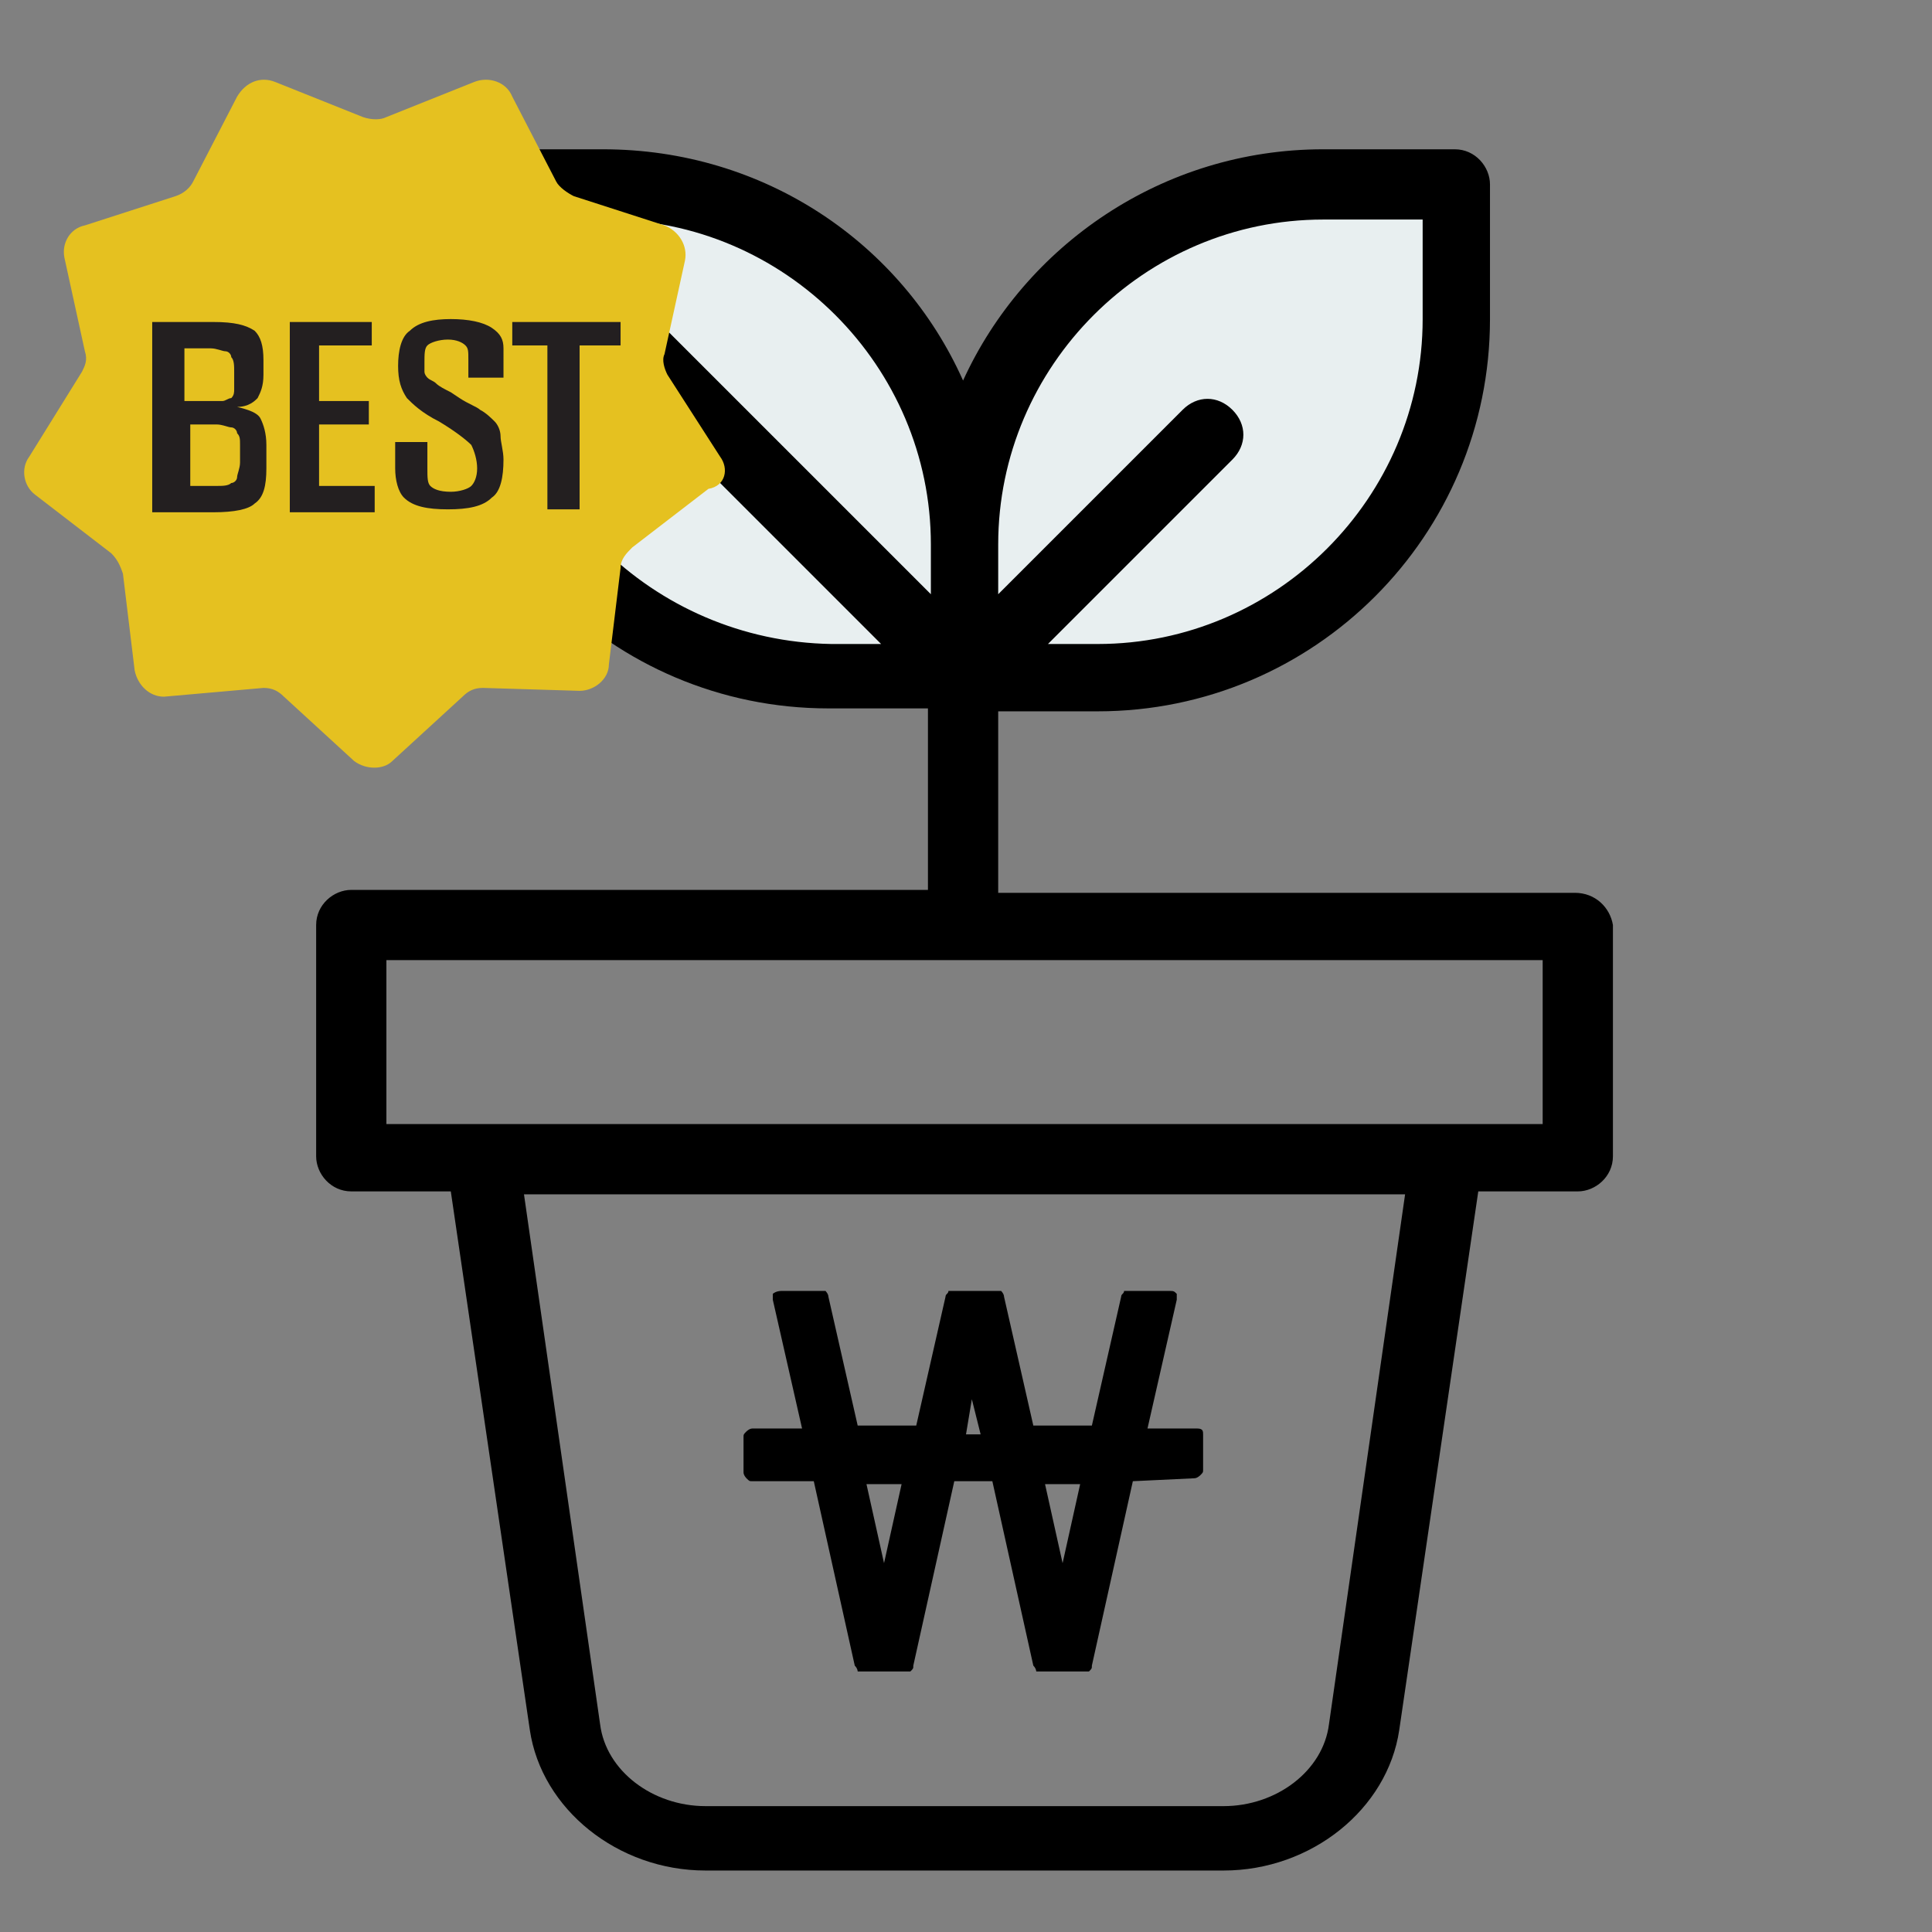
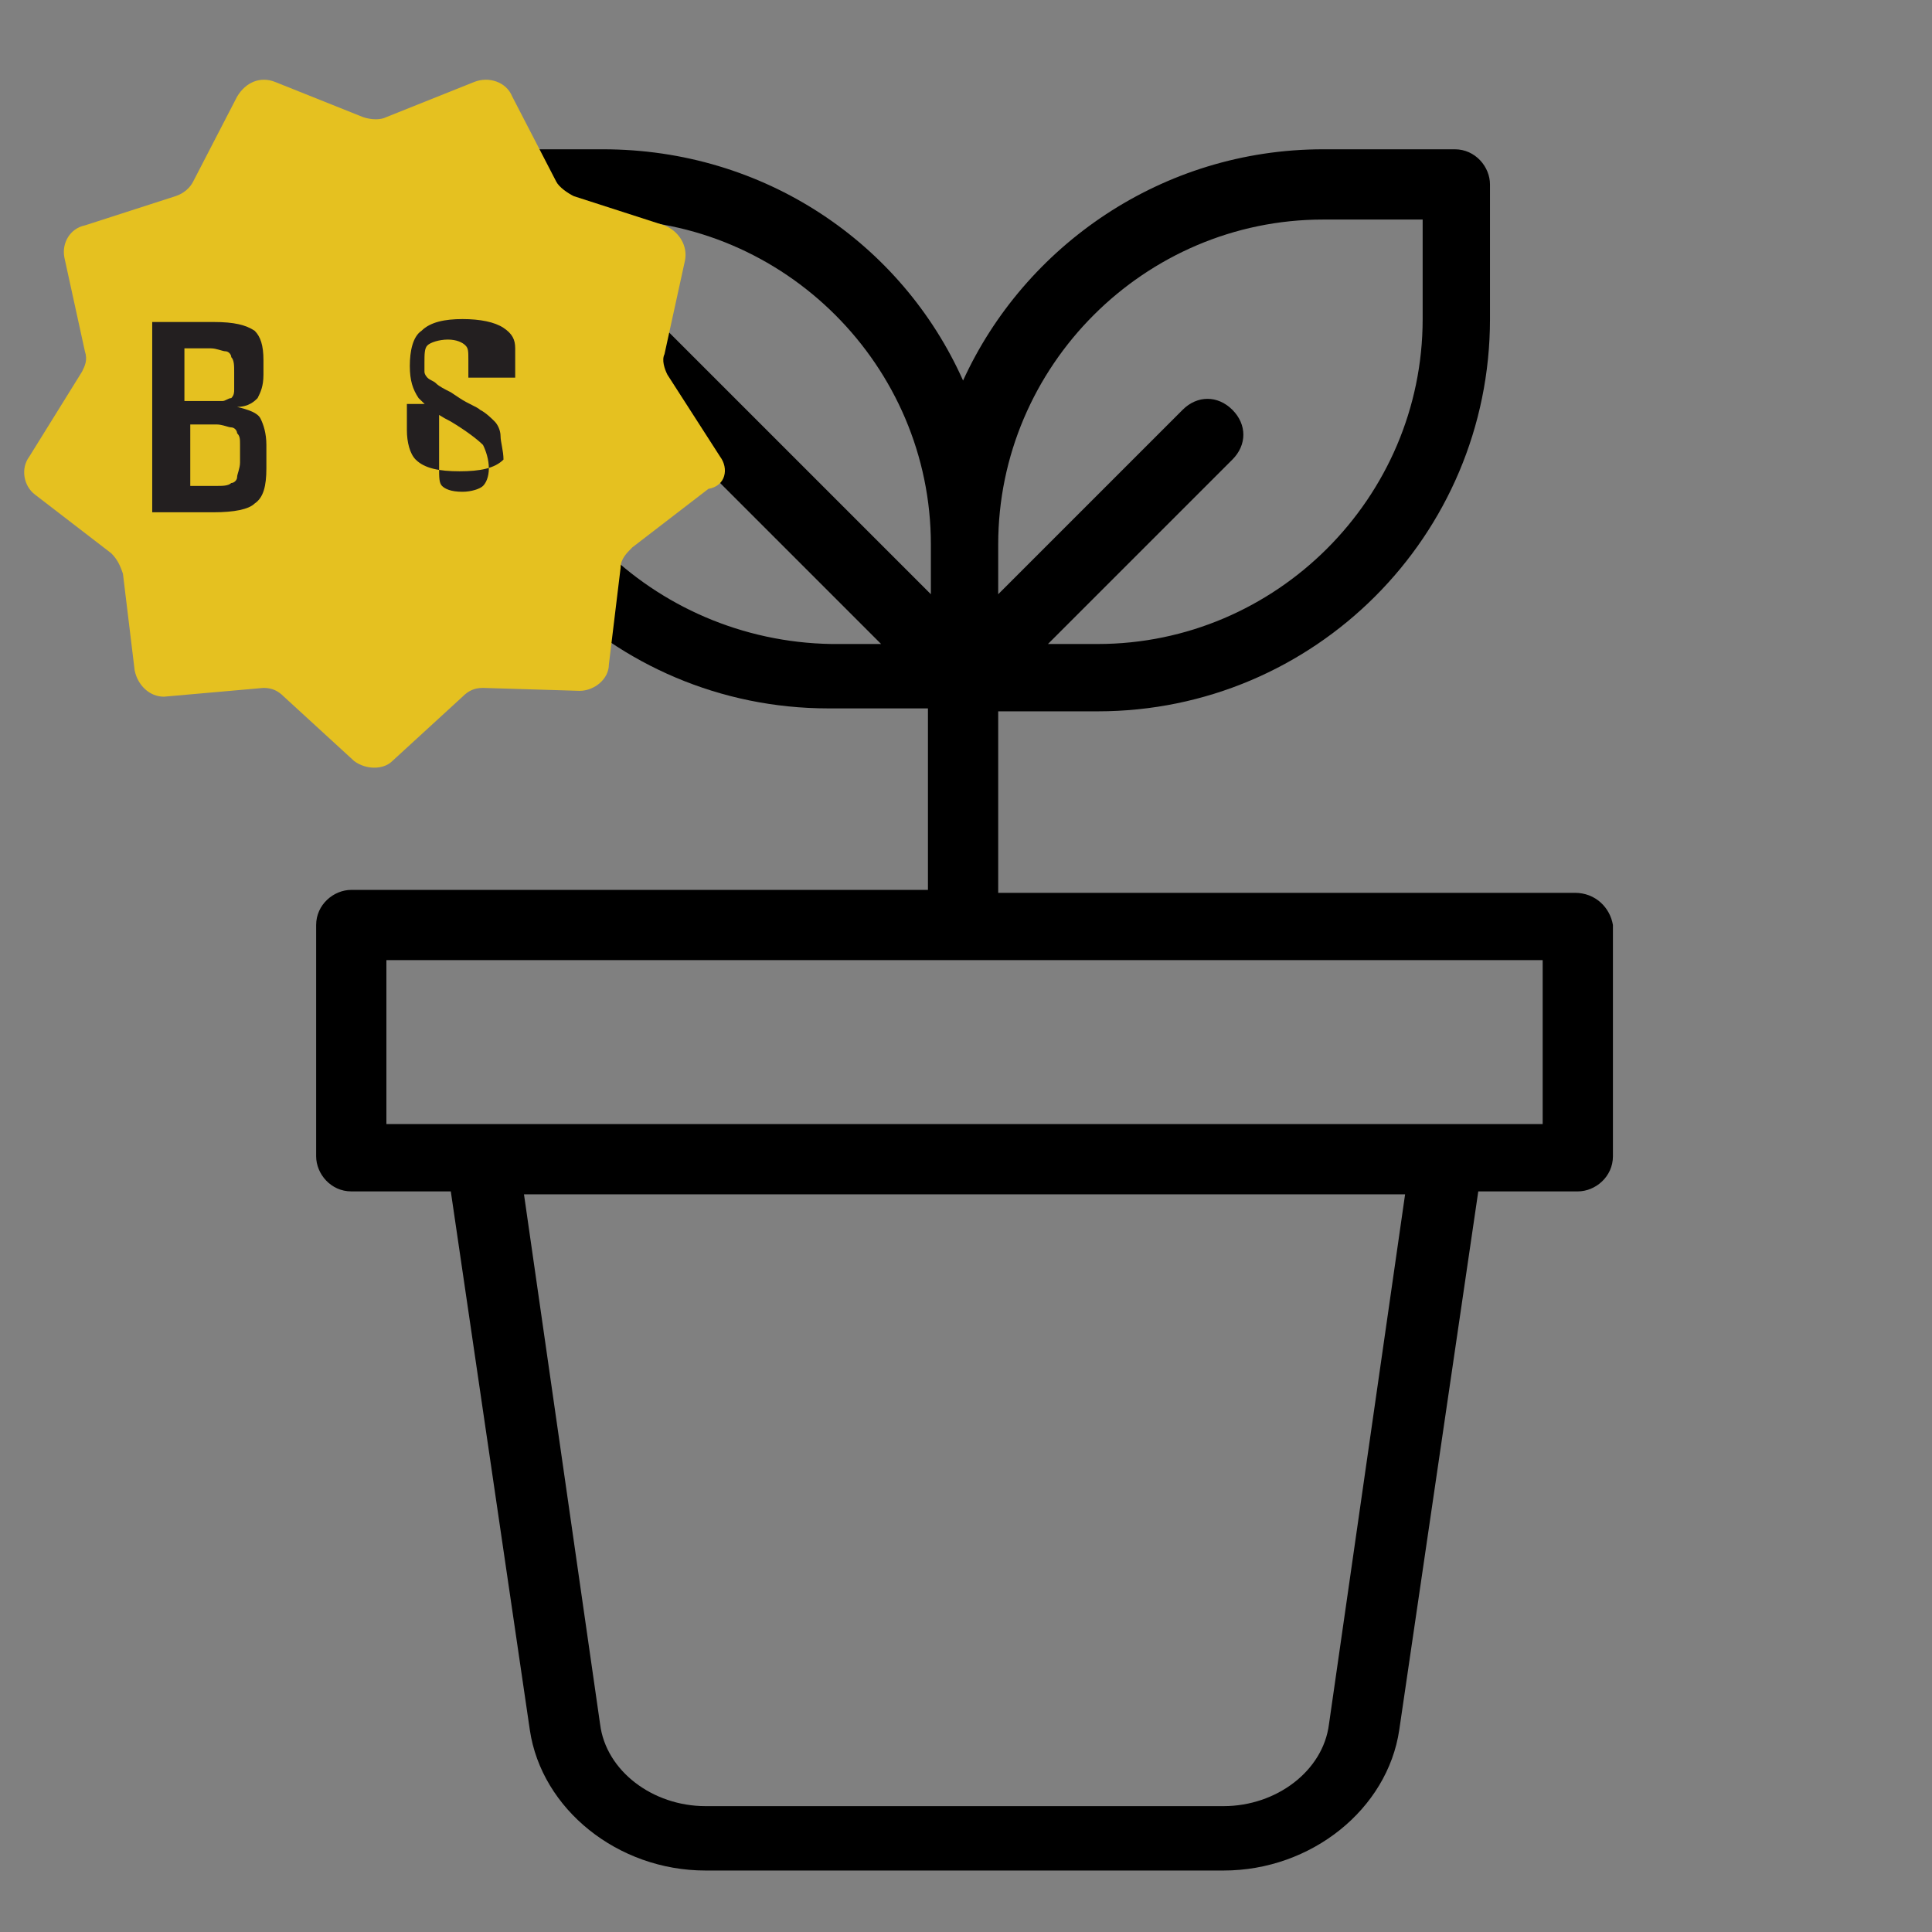
<svg xmlns="http://www.w3.org/2000/svg" version="1.1" id="레이어_1" x="0px" y="0px" viewBox="0 0 66 66" style="enable-background:new 0 0 66 66;" xml:space="preserve">
  <rect x="0" y="0" width="66" height="66" fill="#808080" stroke="none" />
  <style type="text/css">
	.st0{fill:#E8EFF0;}
	.st1{fill:#E5C120;}
	.st2{fill:#231F20;}
</style>
  <g>
-     <path d="M38.7,50.6l-1.4,6.3c0,0.1,0,0.1-0.1,0.2c0,0-0.1,0-0.2,0h-1.4c-0.1,0-0.2,0-0.2,0s0-0.1-0.1-0.2l-1.4-6.3h-1.3l-1.4,6.3   c0,0.1,0,0.1-0.1,0.2c0,0-0.1,0-0.2,0h-1.4c-0.1,0-0.2,0-0.2,0s0-0.1-0.1-0.2l-1.4-6.3h-2.1c-0.1,0-0.1,0-0.2-0.1   c0,0-0.1-0.1-0.1-0.2v-1.2c0-0.1,0-0.1,0.1-0.2c0,0,0.1-0.1,0.2-0.1h1.7l-1-4.4c0-0.1,0-0.1,0-0.2c0,0,0.1-0.1,0.3-0.1H28   c0.1,0,0.1,0,0.2,0c0,0,0.1,0.1,0.1,0.2l1,4.4h2l1-4.4c0-0.1,0.1-0.1,0.1-0.2c0,0,0.1,0,0.2,0H34c0.1,0,0.1,0,0.2,0   c0,0,0.1,0.1,0.1,0.2l1,4.4h2l1-4.4c0-0.1,0.1-0.1,0.1-0.2c0,0,0.1,0,0.2,0h1.3c0.2,0,0.2,0,0.3,0.1c0,0,0,0.1,0,0.2l-1,4.4h1.7   c0.2,0,0.2,0.1,0.2,0.2v1.2c0,0.1,0,0.1-0.1,0.2c0,0-0.1,0.1-0.2,0.1L38.7,50.6L38.7,50.6z M30.2,53.4l0.6-2.7h-1.2L30.2,53.4z    M33,49h0.5l-0.3-1.2L33,49z M36.3,53.4l0.6-2.7h-1.2L36.3,53.4z" />
-   </g>
-   <polygon class="st0" points="33,15 30,10 25,7 16,6 16,11 18,17 20,20 25,22 33,23 38,23 45,21 49,16 50,8 48,6 41,7 37,9 " />
+     </g>
  <path d="M53.8,30.5H34.1v-6.2h3.4c7.4,0,13.4-6,13.4-13.4V6.3c0-0.6-0.5-1.2-1.2-1.2h-4.5C39.7,5.1,35,8.4,32.9,13  c-2.1-4.7-6.8-7.9-12.3-7.9h-4.5c-0.6,0-1.2,0.5-1.2,1.2v4.5c0,7.4,6,13.4,13.4,13.4h3.4v6.2H12c-0.6,0-1.2,0.5-1.2,1.2v7.9  c0,0.6,0.5,1.2,1.2,1.2h3.4l2.7,18.4c0.4,2.7,3,4.8,6,4.8h17.7c3,0,5.6-2.1,6-4.8l2.7-18.4h3.4c0.6,0,1.2-0.5,1.2-1.2v-7.9  C55,31,54.5,30.5,53.8,30.5z M45.2,7.5h3.4v3.4c0,6.1-5,11.1-11.1,11.1h-1.7l6.3-6.3c0.5-0.5,0.5-1.2,0-1.7s-1.2-0.5-1.7,0l-6.3,6.3  v-1.7C34.1,12.5,39.1,7.5,45.2,7.5z M17.3,10.9V7.5h3.4c6.1,0,11.1,5,11.1,11.1v1.7l-9.5-9.5c-0.5-0.5-1.2-0.5-1.7,0s-0.5,1.2,0,1.7  l9.5,9.5h-1.7C22.3,21.9,17.3,17,17.3,10.9z M45.4,58.9c-0.2,1.6-1.8,2.8-3.6,2.8H24.1c-1.8,0-3.4-1.2-3.6-2.8l-2.6-18.1H48  L45.4,58.9z M13.2,38.4v-5.6h39.5v5.6H13.2z" />
  <path class="st1" d="M24.6,15.6l-1.8-2.8c-0.1-0.2-0.2-0.5-0.1-0.7l0.7-3.2c0.1-0.5-0.2-1-0.7-1.2l-3.1-1c-0.2-0.1-0.5-0.3-0.6-0.5  l-1.5-2.9c-0.2-0.5-0.8-0.7-1.3-0.5l-3,1.2c-0.2,0.1-0.5,0.1-0.8,0l-3-1.2c-0.5-0.2-1,0-1.3,0.5L6.6,6.2C6.5,6.4,6.3,6.6,6,6.7  l-3.1,1C2.4,7.8,2.1,8.3,2.2,8.8L2.9,12c0.1,0.3,0,0.5-0.1,0.7L1,15.6c-0.3,0.4-0.2,1,0.2,1.3l2.6,2c0.2,0.2,0.3,0.4,0.4,0.7  l0.4,3.3c0.1,0.5,0.5,0.9,1,0.9L9,23.5c0.3,0,0.5,0.1,0.7,0.3l2.4,2.2c0.4,0.3,1,0.3,1.3,0l2.4-2.2c0.2-0.2,0.4-0.3,0.7-0.3l3.3,0.1  c0.5,0,1-0.4,1-0.9l0.4-3.3c0-0.3,0.2-0.5,0.4-0.7l2.6-2C24.8,16.6,24.9,16,24.6,15.6z" />
  <g>
    <path class="st2" d="M5.2,11h2.1c0.7,0,1.1,0.1,1.4,0.3c0.2,0.2,0.3,0.5,0.3,1v0.5c0,0.4-0.1,0.6-0.2,0.8c-0.1,0.1-0.3,0.3-0.7,0.3   c0.4,0.1,0.7,0.2,0.8,0.4c0.1,0.2,0.2,0.5,0.2,0.9V16c0,0.6-0.1,1-0.4,1.2c-0.2,0.2-0.7,0.3-1.4,0.3H5.2V11z M6.3,13.7   c0.1,0,0.2,0,0.3,0c0.1,0,0.2,0,0.5,0c0.2,0,0.4,0,0.5,0c0.1,0,0.2-0.1,0.3-0.1c0.1-0.1,0.1-0.2,0.1-0.3c0-0.1,0-0.3,0-0.6   c0-0.2,0-0.4-0.1-0.5c0-0.1-0.1-0.2-0.2-0.2c-0.1,0-0.3-0.1-0.5-0.1c-0.1,0-0.4,0-0.8,0H6.3V13.7z M6.3,16.6l0.3,0   c0.4,0,0.7,0,0.8,0c0.2,0,0.4,0,0.5-0.1c0.1,0,0.2-0.1,0.2-0.2c0-0.1,0.1-0.3,0.1-0.5v-0.6c0-0.2,0-0.3-0.1-0.4   c0-0.1-0.1-0.2-0.2-0.2c-0.1,0-0.3-0.1-0.5-0.1c-0.2,0-0.5,0-0.9,0h0V16.6z" />
-     <path class="st2" d="M9.9,11h2.8v0.8h-1.8v1.9h1.7v0.8h-1.7v2.1h1.9v0.9H9.9V11z" />
-     <path class="st2" d="M17,12.9H16v-0.6c0-0.3,0-0.4-0.1-0.5c-0.1-0.1-0.3-0.2-0.6-0.2c-0.3,0-0.6,0.1-0.7,0.2   c-0.1,0.1-0.1,0.3-0.1,0.6c0,0.1,0,0.2,0,0.3c0,0.1,0.1,0.2,0.1,0.2c0.1,0.1,0.2,0.1,0.3,0.2c0.1,0.1,0.3,0.2,0.5,0.3l0.3,0.2   c0.3,0.2,0.6,0.3,0.7,0.4c0.2,0.1,0.4,0.3,0.5,0.4c0.1,0.1,0.2,0.3,0.2,0.5c0,0.2,0.1,0.5,0.1,0.8c0,0.6-0.1,1.1-0.4,1.3   c-0.3,0.3-0.8,0.4-1.5,0.4c-0.7,0-1.2-0.1-1.5-0.4c-0.2-0.2-0.3-0.6-0.3-1v-0.9h1.1V16c0,0.3,0,0.5,0.1,0.6   c0.1,0.1,0.3,0.2,0.7,0.2c0.3,0,0.6-0.1,0.7-0.2c0.1-0.1,0.2-0.3,0.2-0.6c0-0.3-0.1-0.6-0.2-0.8c-0.2-0.2-0.6-0.5-1.1-0.8   c-0.6-0.3-0.9-0.6-1.1-0.8c-0.2-0.3-0.3-0.6-0.3-1.1c0-0.5,0.1-1,0.4-1.2c0.3-0.3,0.8-0.4,1.4-0.4c0.6,0,1.1,0.1,1.4,0.3   c0.3,0.2,0.4,0.4,0.4,0.7V12.9z" />
-     <path class="st2" d="M21.2,11v0.8h-1.4v5.6h-1.1v-5.6h-1.2V11H21.2z" />
+     <path class="st2" d="M17,12.9H16v-0.6c0-0.3,0-0.4-0.1-0.5c-0.1-0.1-0.3-0.2-0.6-0.2c-0.3,0-0.6,0.1-0.7,0.2   c-0.1,0.1-0.1,0.3-0.1,0.6c0,0.1,0,0.2,0,0.3c0,0.1,0.1,0.2,0.1,0.2c0.1,0.1,0.2,0.1,0.3,0.2c0.1,0.1,0.3,0.2,0.5,0.3l0.3,0.2   c0.3,0.2,0.6,0.3,0.7,0.4c0.2,0.1,0.4,0.3,0.5,0.4c0.1,0.1,0.2,0.3,0.2,0.5c0,0.2,0.1,0.5,0.1,0.8c-0.3,0.3-0.8,0.4-1.5,0.4c-0.7,0-1.2-0.1-1.5-0.4c-0.2-0.2-0.3-0.6-0.3-1v-0.9h1.1V16c0,0.3,0,0.5,0.1,0.6   c0.1,0.1,0.3,0.2,0.7,0.2c0.3,0,0.6-0.1,0.7-0.2c0.1-0.1,0.2-0.3,0.2-0.6c0-0.3-0.1-0.6-0.2-0.8c-0.2-0.2-0.6-0.5-1.1-0.8   c-0.6-0.3-0.9-0.6-1.1-0.8c-0.2-0.3-0.3-0.6-0.3-1.1c0-0.5,0.1-1,0.4-1.2c0.3-0.3,0.8-0.4,1.4-0.4c0.6,0,1.1,0.1,1.4,0.3   c0.3,0.2,0.4,0.4,0.4,0.7V12.9z" />
  </g>
</svg>